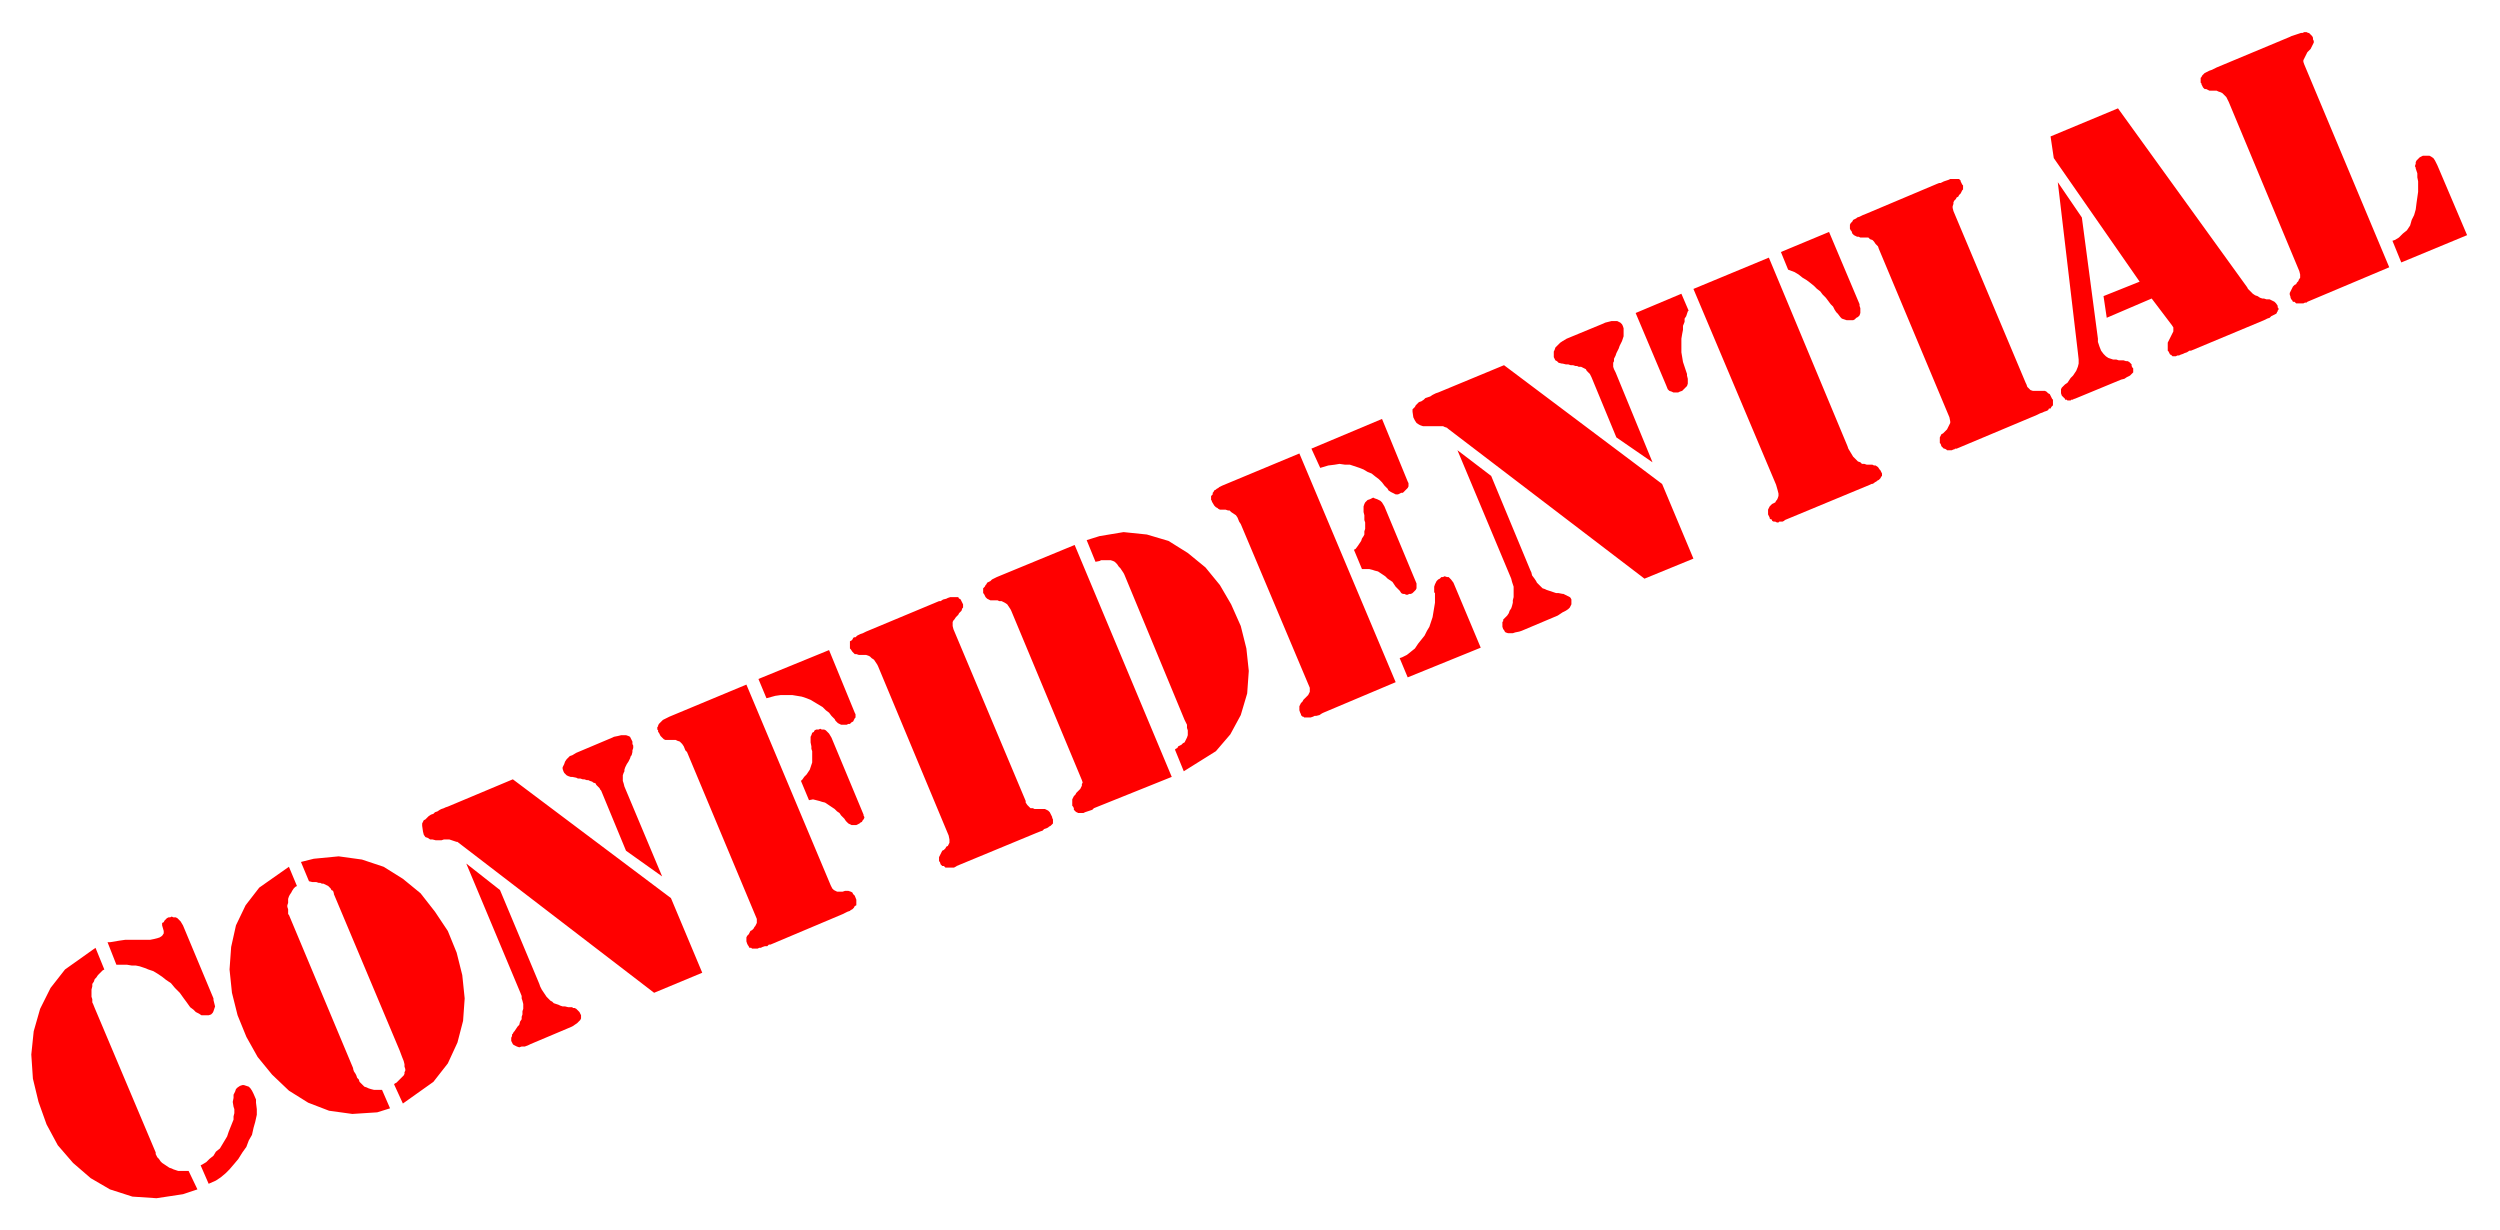
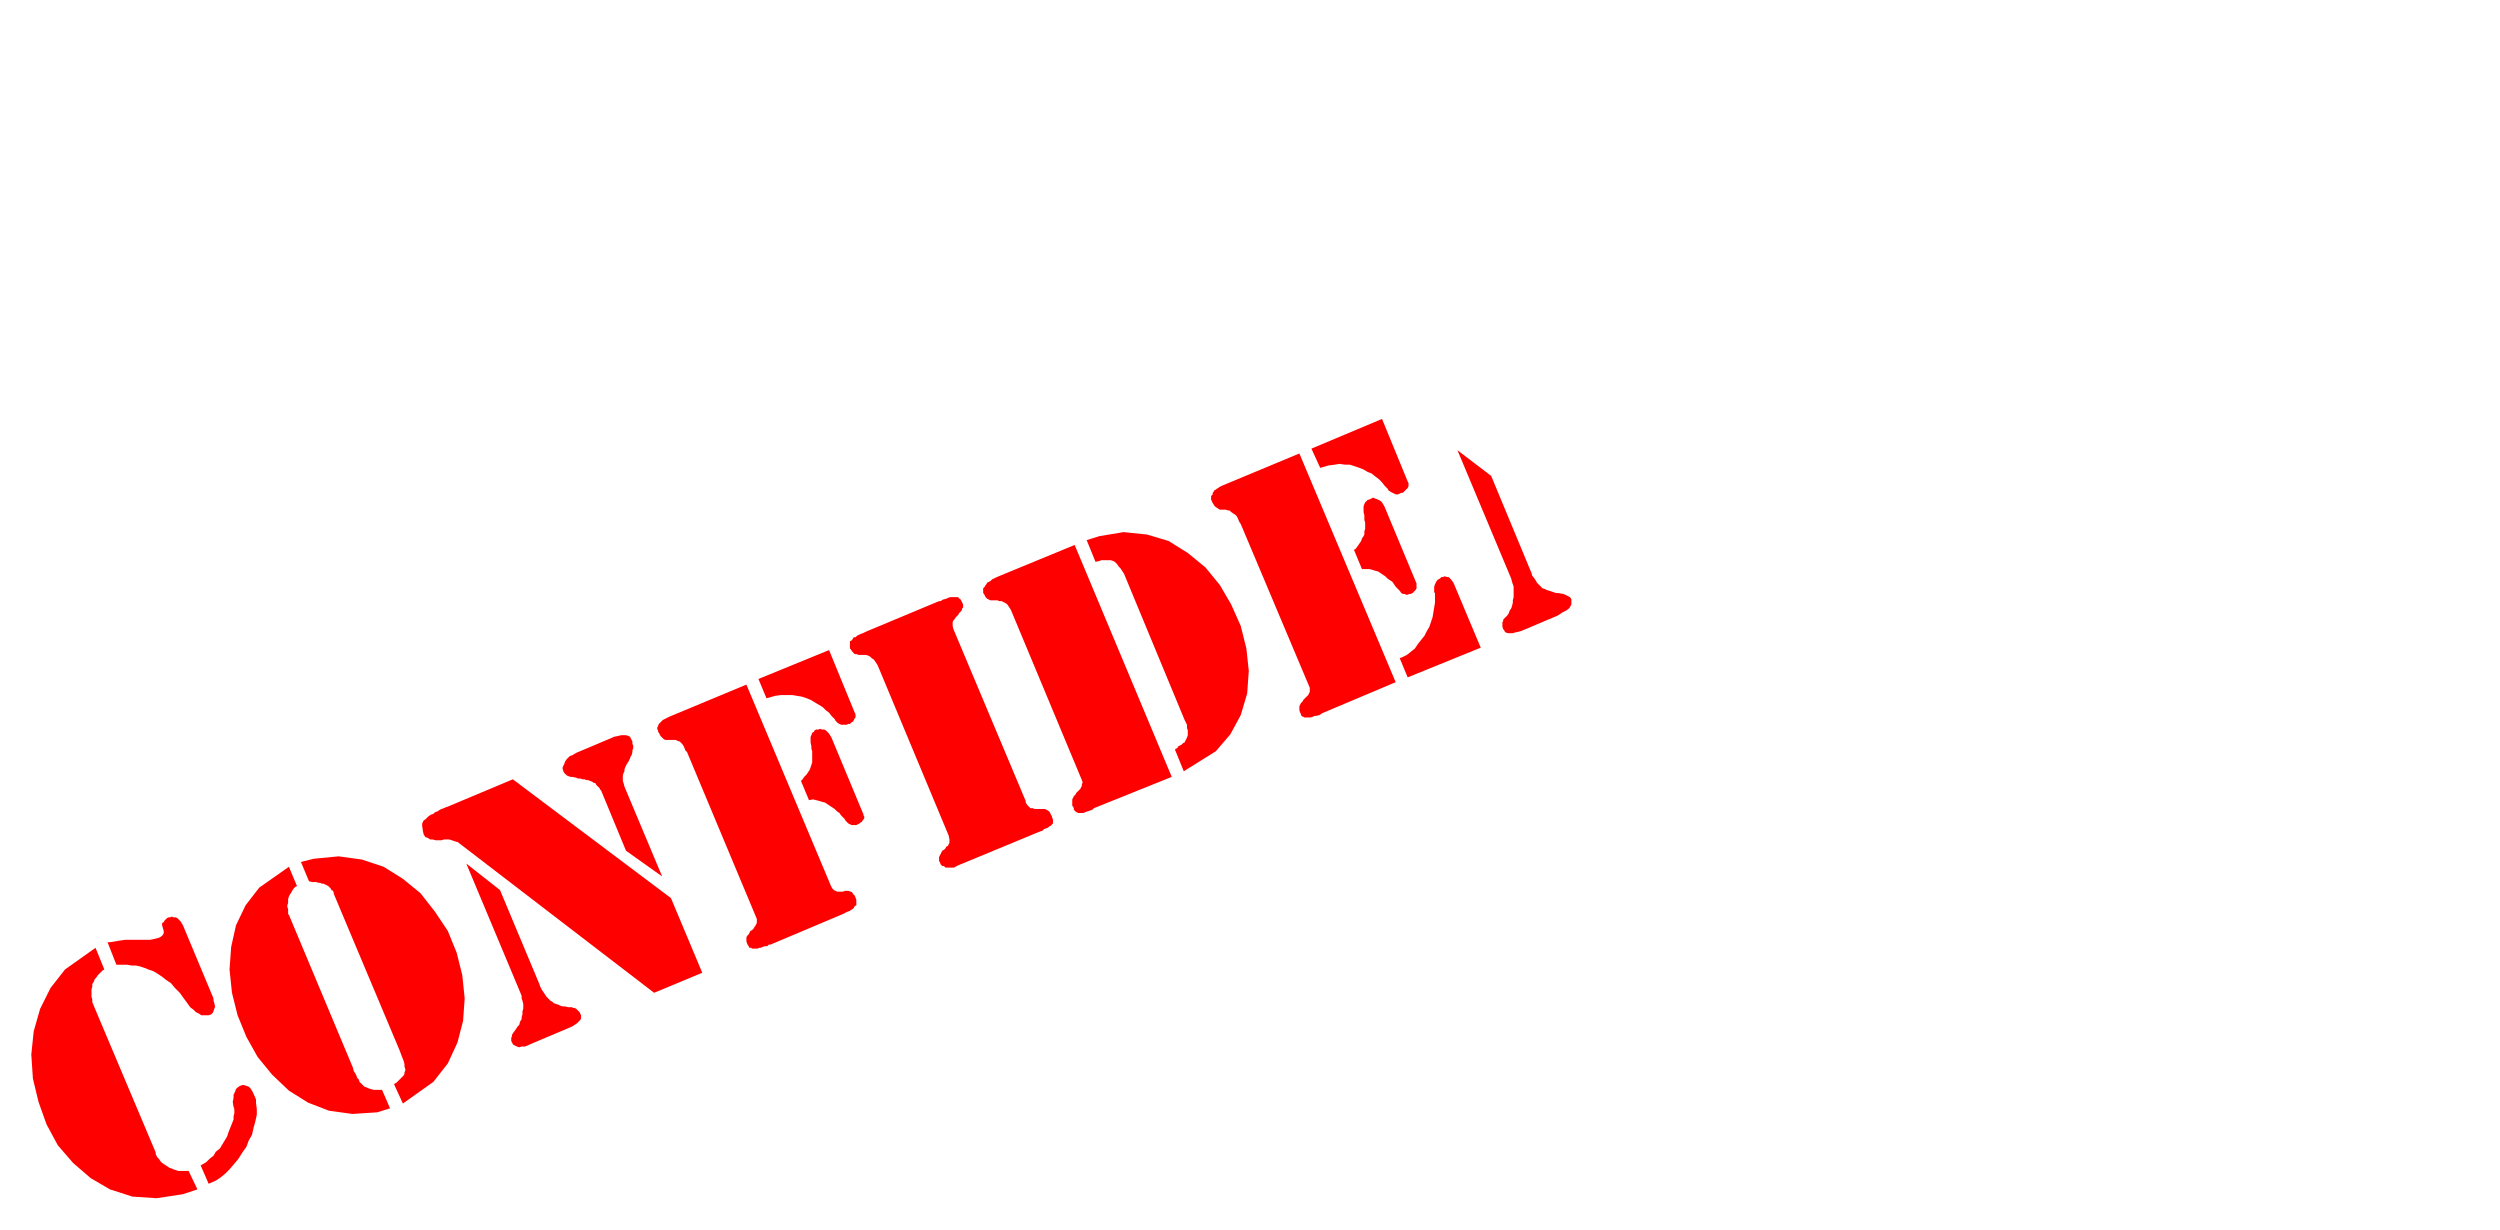
<svg xmlns="http://www.w3.org/2000/svg" width="493.465" height="242.851" fill-rule="evenodd" stroke-linecap="round" preserveAspectRatio="none" viewBox="0 0 3115 1533">
  <style>.brush1{fill:red}.pen1{stroke:none}</style>
-   <path d="m2981 300 3-1 5-3 5-5 5-4 4-6 2-7 3-6 2-7 1-8 1-7 1-7v-13l-1-5v-5l-2-6v-1l-1-2 1-3v-2l1-2 2-2 2-2 2-1 2-1h8l2 1 3 2 2 3 3 6 37 87-82 34-11-27zm-116 38-88-211-1-2-2-4-2-2-3-3-2-1-3-1-2-1h-9l-2-1-2-1h-2l-2-2-2-4v-1l-1-1v-6l1-1 1-2 1-1 1-1 1-1 2-1 2-1 2-1 3-1 2-1 4-2 91-38 2-1 3-1 3-1 3-1 3-1h2l2-1h3l2 1h1l1 1 1 1 1 1 1 1 1 2v2l1 2v2l-1 2-1 2-1 2-1 2-2 2-2 2-1 2-1 2-1 2-1 2-1 2v2l1 3 106 253-102 43-1 1h-2l-2 1h-9l-1-1-1-1h-2l-1-2-1-1-1-2v-1l-1-3v-2l1-2 1-2 1-2 1-2 2-2 2-1 1-2 2-2v-1l2-3v-4l-1-4zm-310-168 84-35 161 223 1 2 3 3 3 3 3 2 3 1 3 2 3 1h2l3 1h4l2 1 2 1 2 1 2 2 2 3v2l1 1v2l-1 1v1l-1 1v1l-1 1-2 1-2 1-2 1-2 2-3 1-4 2-91 38h-2l-3 2-3 1-2 1-3 1-2 1h-2l-2 1h-4l-1-1-1-1h-1l-1-2-1-2-1-1v-10l1-2 1-2 1-2 1-2 1-2 1-2 1-2v-5l-2-3-25-33-56 24-4-27 45-18-107-154-4-27z" class="pen1 brush1" />
-   <path d="m2564 227 30 44 20 151v4l2 6 2 5 3 4 3 3 3 2 3 1 3 1h4l3 1h6l3 1h2l2 1 3 3v2l1 2 1 1v5l-1 1-1 1-1 1-1 1-2 1-2 1-3 2-4 1-58 24h-1l-1 1h-2l-1 1h-4l-1-1h-2v-1l-1-1-1-1-1-1-1-1-1-3v-5l1-2 2-2 2-2 3-2 2-3 2-3 3-3 2-3 2-3 2-5 1-4v-5l-1-9-25-212zm-135 293-88-210-1-3-3-3-2-3-2-2-3-1-2-2h-10l-2-1h-2l-2-1-2-1-2-2-1-3-1-1-1-2v-5l1-2 1-1 1-1 1-2 2-1 2-1 1-1 3-1 2-1 2-1 5-2 90-38h2l4-2 3-1 3-1 2-1h11l1 1 1 1v1l1 2 1 2 1 1v5l-1 1-1 2-1 2-2 2-1 2-2 1-1 2-2 2-1 2v2l-1 3v2l1 4 90 214 1 2 1 3 2 2 2 2 3 1h15l2 1 2 2 2 1 2 4 1 2 1 1v7l-1 1-1 1-1 2h-2l-1 2-2 1-3 1-2 1-3 1-4 2-100 42h-2l-1 1h-1l-2 1h-6l-1-1-2-1h-1l-1-1-1-1-1-1-1-3-1-1v-7l1-2 1-2 2-1 2-2 1-1 2-2 1-2 1-2 1-2 1-2v-2l-1-5zm-210-206 60-25 38 90v2l1 3v6l-1 3-2 2-2 1-2 2-2 1h-8l-3-1-3-1-2-2-3-4-2-2-2-3-2-4-3-3-3-4-3-4-4-4-3-4-4-3-4-4-5-4-4-3-5-3-5-4-5-3-8-3-9-22zm-124 52 9 21-1 1-1 3-1 3-2 3v4l-2 5v5l-1 5-1 6v17l1 6 1 6 2 6 3 9v2l1 4v6l-1 3-2 2-2 2-2 2-3 1-2 1h-6l-2-1-3-1-2-2-2-5-38-90 57-24zm15-6 94-39 98 235 1 3 3 5 3 5 3 3 3 3 3 1 2 2h3l3 1h7l2 1h2l3 2 2 3 1 1 1 2 1 2v3l-1 1-1 2-1 1-1 1-2 1-1 1-2 1-1 1-2 1h-1l-2 1-106 44-1 1-2 1h-4l-1 1h-2l-2-1h-2l-2-1v-1l-1-1h-1l-1-1v-1l-1-2-1-2v-6l1-2 1-2 2-2 1-1 2-1 2-1 1-2 1-1 1-2 1-3v-3l-1-4-2-7-103-244zm-61 361-245-187-1-1-3-1-2-1h-25l-3-1-2-1-3-2-2-3-2-4-1-7v-3l1-1 2-2 1-2 2-2 2-2 3-1 3-2 2-2 3-1 3-1 3-2 2-1 2-1 3-1 82-34 197 148 39 93-61 25zm10-145-45-31-31-75-1-2-1-2-2-2-2-2-1-2-2-1-2-1-2-1h-3l-2-1h-2l-3-1h-3l-3-1h-3l-4-1h-1l-4-1-2-2-2-1-1-2-1-2v-7l1-2 1-3 2-2 2-2 2-2 3-2 5-3 46-19 2-1 4-1 4-1h7l2 1 2 1 2 2 1 2 1 3v10l-1 3-1 3-1 2-1 2-1 2-1 3-1 2-1 2-1 2-1 3-1 2-1 2v3l-1 2v5l1 3 2 4 46 112z" class="pen1 brush1" />
  <path d="m1816 561 42 32 49 118 1 2 1 4 3 4 2 3 1 2 3 3 2 2 2 2 3 1 2 1 3 1 3 1 3 1 3 1h3l5 1h1l2 1 2 1 2 1 2 1 1 1 1 2v6l-1 2-1 2-2 2-3 2-4 2-6 4-45 19-3 1-5 1-3 1h-6l-3-1-1-1-1-2-1-1-1-3v-6l1-1v-2l2-2 1-1 2-2 2-3 1-3 2-3 1-3 1-4v-3l1-4v-13l-1-3-1-3-1-4-67-160zm-197 4 120 285-90 38-2 1-3 2-4 1h-2l-2 1-3 1h-8l-1-1h-1l-1-1-1-1v-1l-1-2-1-3v-5l1-2 1-2 2-2 1-2 2-2 1-1 2-2 1-1 1-2 1-2v-5l-86-204-2-3-2-5-2-3-3-2-3-2-2-2h-2l-3-1h-7l-2-1-1-1-2-1-2-2-3-5v-1l-1-1v-5l1-1 1-1v-2l1-1 1-2 2-1 1-1 2-1 1-1 4-2 96-40zm125 255 3-1 6-3 5-4 5-4 4-6 4-5 4-5 3-6 3-5 2-6 2-6 1-6 1-6 1-6v-12l-1-1v-7l1-3 1-2 1-2 2-2 2-1 2-2h2l2-1 3 1h2l2 2 1 1 3 4 34 81-91 37-10-24zm-110-261 88-37 32 78 1 2v4l-1 2-1 1-2 2-1 1-2 2h-2l-2 1-2 1h-3l-2-1-2-1-2-1-3-2-1-2-4-4-3-4-4-4-4-3-5-4-5-2-5-3-5-2-6-2-6-2h-6l-7-1-6 1-8 1-10 3-11-24zm53 126 2-1 3-4 2-3 2-3 1-3 2-3 1-2v-4l1-3v-8l-1-3v-6l-1-4v-7l1-3 1-2 2-2 1-1 3-1 2-1 2-1 2 1 3 1 2 1 2 1 2 2 3 5 40 96v6l-1 2-1 1-2 2-1 1-2 1h-2l-2 1h-2l-2-1h-2l-2-1-2-3-1-1-2-2-2-2-2-3-2-3-3-2-3-2-3-3-3-2-3-2-3-2-4-1-3-1-4-1h-9l-10-24zm-348-6 121 289-97 39-2 2-3 1-3 1-3 1-2 1h-7l-1-1h-1l-1-1-1-1-1-1v-2l-1-2-1-1v-8l1-2 1-2 2-2 1-2 2-2 1-1 2-2 1-2 1-2v-2l1-2-1-3-88-211-1-2-2-3-2-3-3-2-2-1-2-1h-3l-2-1h-9l-2-1-2-1-2-2-2-4-1-1v-6l1-1 1-1 1-2 1-1 1-2 2-1 2-1 2-2 2-1 4-2 97-40zm15-6 16-5 30-5 29 3 27 8 24 15 22 18 18 22 14 24 12 27 7 28 3 28-2 28-8 27-13 24-18 21-40 25-11-27 1-1 2-1 1-2 2-1 2-1 2-2 2-1 1-2 1-2 1-2 1-3v-6l-1-3v-4l-3-6-75-181-1-2-2-3-2-3-2-2-2-3-1-1-2-2-2-1-3-1h-12l-2 1-5 1-11-27zm-172 368-88-211-1-2-2-3-2-3-3-2-2-2-2-1-3-1h-9l-3-1h-2l-1-1-2-2-2-3-1-1v-9l2-1 1-1 1-2 1-1h2l2-2 2-1 2-1 3-1 4-2 91-38h2l3-2 4-1 2-1 3-1h10l1 2h1l1 1 1 2 1 2 1 2v4l-1 1-1 3-1 1-2 2-1 2-2 2-1 1-2 3-1 1-1 2v5l1 4 90 214v2l2 3 2 2 2 2h3l2 1h13l2 1 2 1 2 2 2 4 1 2v1l1 2v5l-1 1-1 1-1 1-2 1-1 1-2 1-3 1-2 2-3 1-5 2-99 41-1 1h-1l-1 1h-11l-1-1-1-1h-2l-1-1-1-1-1-3-1-1v-5l1-2 1-2 1-2 1-2 2-1 2-2 1-2 2-1 1-2 1-2v-4l-1-5zM930 853l105 250 1 2 1 2 2 2 2 1 2 1h7l3-1h4l3 1 2 1 1 2 2 2 2 5v7l-2 1-1 2-1 1-1 1-2 1-1 1-3 1-2 1-4 2-90 38h-2l-2 2h-3l-3 1-2 1h-2l-2 1h-7l-1-1h-2l-1-1v-1l-1-1-1-2-1-3v-5l1-2 2-2 1-2 1-2 2-1 2-2 1-2 1-1 1-2 1-2v-5l-87-208-2-2-2-5-2-3-3-3-3-1-2-1h-13l-2-1-2-2-2-2-2-4-1-1v-2l-1-1v-3l1-1v-1l1-2 1-1 1-1 1-1 2-2 2-1 2-1 4-2 96-40zm15-7 88-36 32 78 1 2v4l-1 1-1 2-1 2-2 1-2 2h-2l-2 1h-7l-2-1-2-1-3-3-1-2-4-4-3-4-4-3-4-4-5-3-5-3-5-3-5-2-6-2-6-1-6-1h-14l-7 1-11 3-10-24zm53 127 2-2 2-3 3-3 2-3 2-3 1-3 1-3 1-3v-14l-1-3v-3l-1-5v-7l1-2 1-3 2-1 1-2 2-1h3l2-1 2 1h3l2 1 2 2 2 2 3 5 40 96v1l1 2v1l-1 2-1 1-1 2-2 1-1 1-2 1-2 1h-6l-2-1-2-1-2-2-1-1-2-3-2-2-2-2-2-3-3-2-3-3-3-2-3-2-3-2-3-2-4-1-3-1-4-1-4-1-5 1-10-24zm-183 264-245-188h-1l-3-1-3-1-3-1h-7l-3 1h-7l-4-1h-3l-3-2-3-1-2-3-1-4-1-7v-3l1-2 1-2 2-1 2-2 2-2 3-2 3-1 2-2 3-1 3-2 2-1 3-1 2-1 3-1 81-34 197 148 39 93-60 25zm10-145-45-32-31-75-1-1-1-2-2-2-2-2-1-2-3-1-1-1-3-1-2-1h-2l-3-1h-2l-3-1h-3l-2-1-5-1h-2l-3-1-2-1-2-2-1-1-1-2-1-3v-2l1-2 1-2 1-3 2-3 2-2 2-2 3-1 5-3 45-19 2-1 5-1 4-1h6l3 1 2 1 1 2 1 2 1 2v3l1 2v3l-1 3v2l-1 4-1 1-1 3-1 2-1 2-2 3-1 2-1 2-1 3v2l-1 2-1 3v7l1 3 1 4 47 112z" class="pen1 brush1" />
  <path d="m581 1076 42 33 49 117 1 3 2 4 2 3 2 3 2 3 2 2 3 3 2 1 2 2 3 1 3 1 2 1 3 1h3l4 1h5l1 1h2l2 1 2 2 1 1 1 1 1 2 1 2v4l-1 2-2 2-2 2-3 2-3 2-7 3-45 19-2 1-5 2h-4l-3 1-3-1-2-1-2-1-1-1-1-2-1-2v-4l1-2v-2l1-1 1-2 1-1 2-3 2-3 2-2 1-4 2-3v-3l1-3v-4l1-3v-6l-1-4-1-3v-3l-2-5-67-160zm-221 4 10 24-2 1-2 2-2 3-1 2-2 3-1 2-1 3v5l-1 3v2l1 3v6l1 1 80 191v1l1 3 2 3 1 2 1 3 2 2 1 3 2 2 2 2 2 2 3 1 2 1 3 1 4 1h10l10 23-16 5-31 2-29-4-26-10-24-15-21-20-18-22-14-25-11-27-7-28-3-29 2-28 6-27 12-25 17-22 37-26zm15-6 16-4 31-3 29 4 27 9 24 15 22 18 18 23 16 24 11 27 7 28 3 29-2 28-7 27-12 26-18 23-38 27-11-24 1-1 2-1 2-2 2-2 2-2 1-1 2-2 1-2v-2l1-2v-2l-1-3v-3l-1-4-2-5-3-8-82-195v-1l-1-3-2-1-1-2-2-2-1-1-2-1-2-1-2-1h-2l-2-1h-2l-3-1h-5l-4-1-10-24zm-125 378 2-1 5-3 4-4 5-4 3-5 5-4 3-5 3-5 3-5 2-6 2-5 2-5 2-5v-4l1-4v-5l-1-3-1-6 1-5v-4l2-4 1-3 2-2 3-2 3-1h2l3 1 3 1 2 2 2 3 2 4 3 7v4l1 8v7l-2 9-2 7-2 9-4 7-3 8-5 7-5 8-5 6-6 7-5 5-6 5-6 4-9 4-10-23zm-131-271 11 27-2 1-3 3-3 3-2 3-2 2-1 3-2 3v3l-1 4v9l1 3v4l1 2 2 5 76 180v2l2 4 2 2 2 3 2 2 3 2 3 2 3 2 3 1 2 1 3 1 3 1h13l11 23-18 6-33 5-30-2-28-9-24-14-22-19-19-22-14-26-10-28-7-29-2-30 3-29 8-28 13-26 18-23 38-27zm15-7h3l6-1 6-1 7-1h31l5-1 4-1 3-1 3-2 2-3v-3l-2-7v-3l2-1 1-2 1-1 2-2 2-1h2l2-1 2 1h3l2 1 2 2 2 2 3 5 38 91v2l1 4 1 4-1 3-1 3-1 2-2 2-3 1h-9l-3-2-4-2-3-3-4-3-5-7-3-4-5-7-6-6-5-6-6-4-5-4-6-4-5-3-6-2-5-2-6-2-5-1h-5l-6-1h-13l-11-28z" class="pen1 brush1" />
</svg>